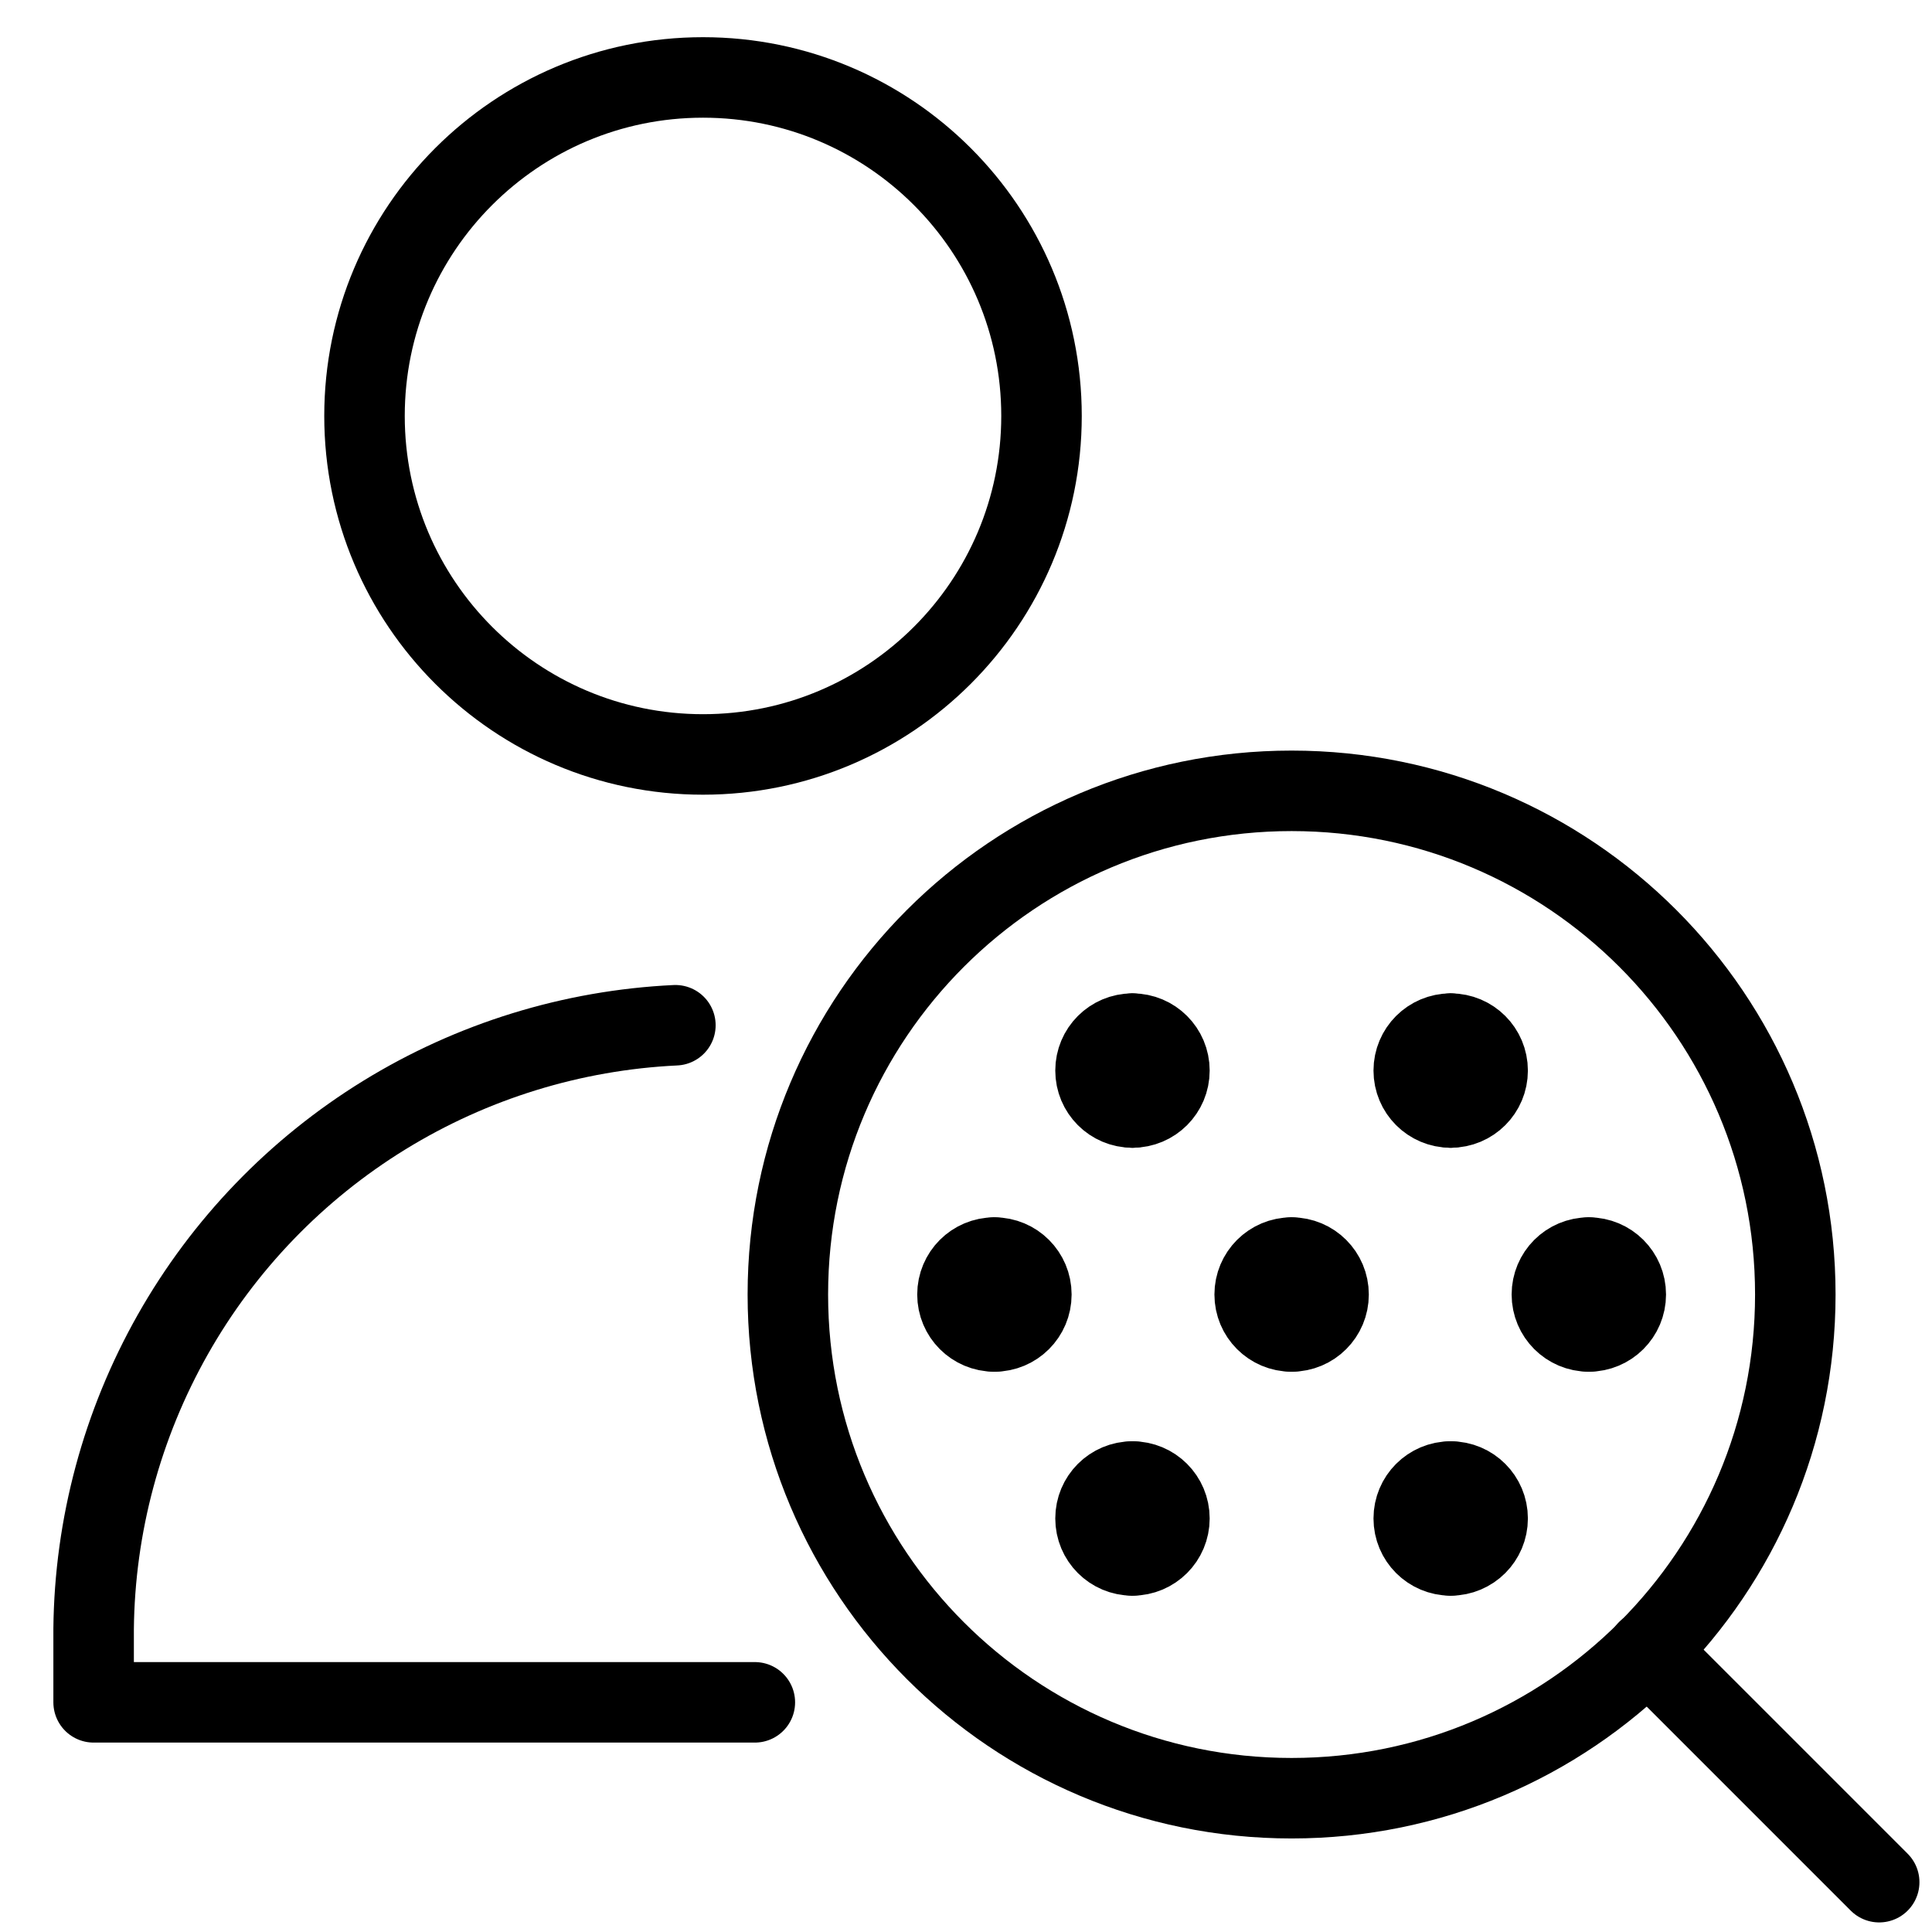
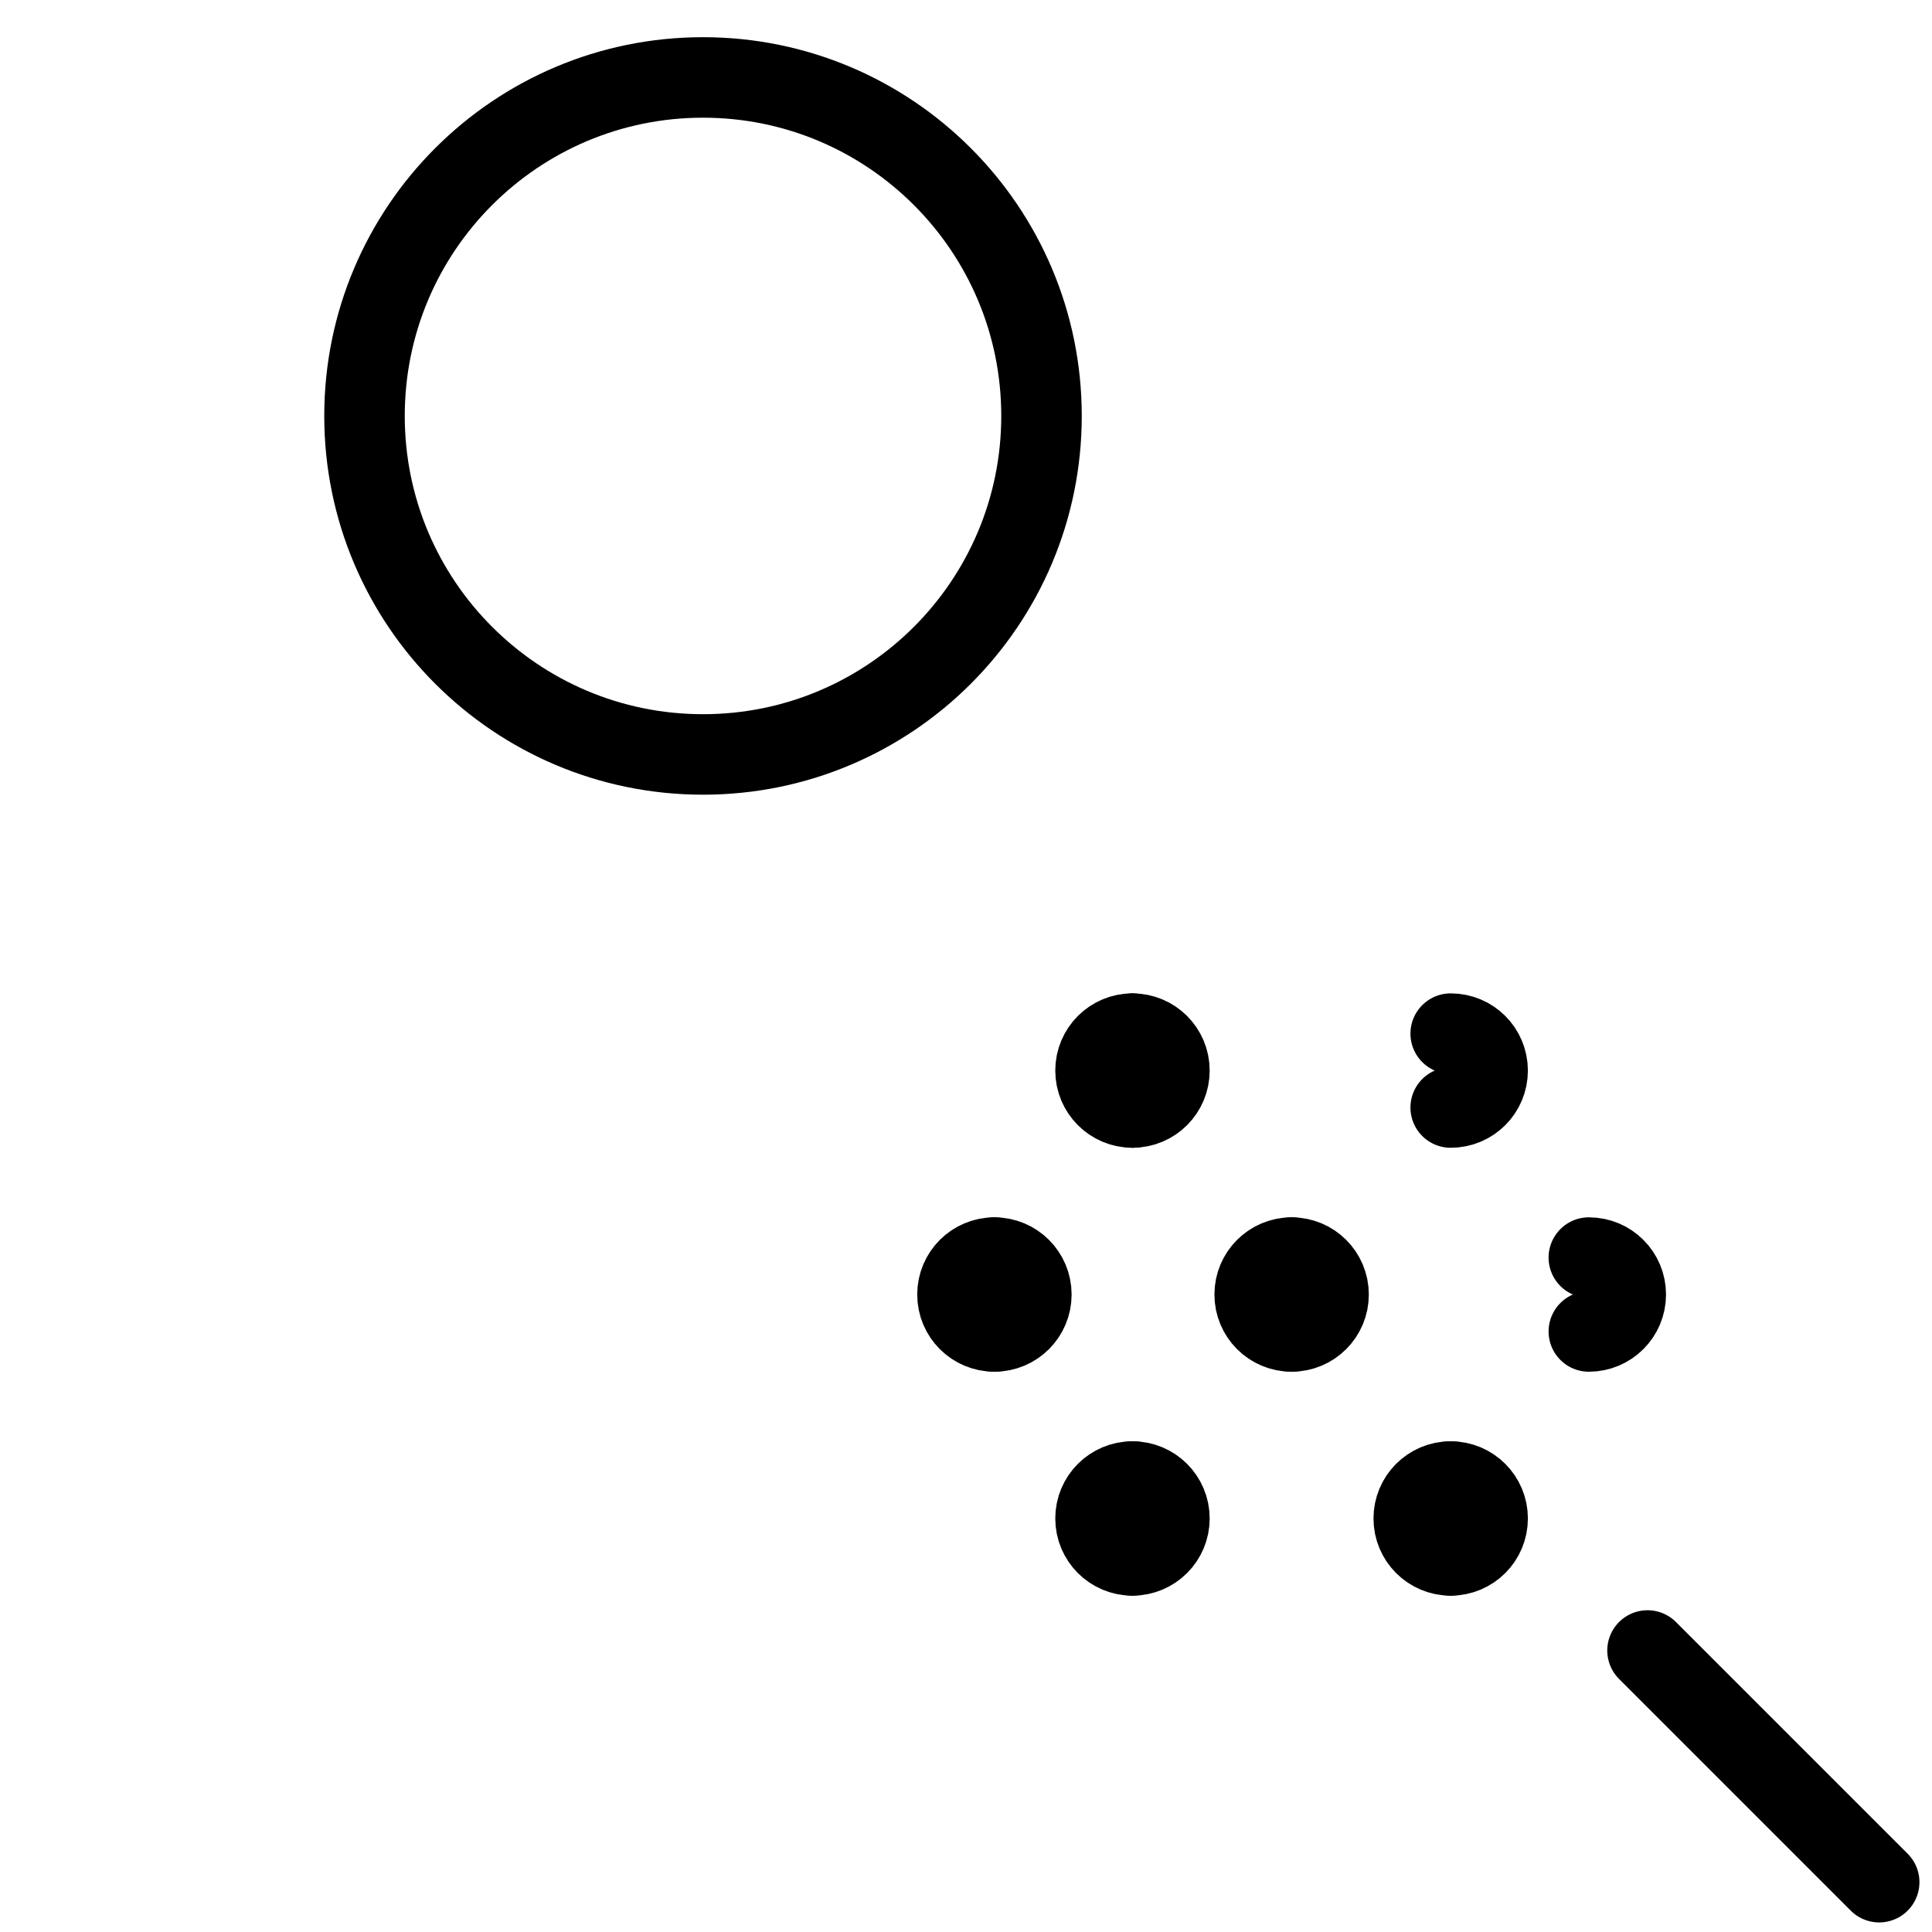
<svg xmlns="http://www.w3.org/2000/svg" fill="none" viewBox="0 0 24 24">
-   <path stroke="#000000" stroke-linecap="round" stroke-linejoin="round" d="M16.045 22.338c3.456 0 6.257 -2.801 6.257 -6.257 0 -3.456 -2.801 -6.257 -6.257 -6.257S9.787 12.625 9.787 16.081c0 3.456 2.801 6.257 6.257 6.257Z" stroke-width="1" />
  <path stroke="#000000" stroke-linecap="round" stroke-linejoin="round" d="m20.466 20.503 2.878 2.878" stroke-width="1" />
  <path stroke="#000000" stroke-linecap="round" stroke-linejoin="round" d="M16.045 16.54c-0.254 0 -0.459 -0.205 -0.459 -0.459 0 -0.254 0.205 -0.459 0.459 -0.459" stroke-width="1" />
  <path stroke="#000000" stroke-linecap="round" stroke-linejoin="round" d="M16.045 16.54c0.254 0 0.459 -0.205 0.459 -0.459 0 -0.254 -0.205 -0.459 -0.459 -0.459" stroke-width="1" />
  <path stroke="#000000" stroke-linecap="round" stroke-linejoin="round" d="M12.353 16.54c-0.254 0 -0.459 -0.205 -0.459 -0.459 0 -0.254 0.205 -0.459 0.459 -0.459" stroke-width="1" />
  <path stroke="#000000" stroke-linecap="round" stroke-linejoin="round" d="M12.353 16.54c0.254 0 0.459 -0.205 0.459 -0.459 0 -0.254 -0.205 -0.459 -0.459 -0.459" stroke-width="1" />
-   <path stroke="#000000" stroke-linecap="round" stroke-linejoin="round" d="M19.737 16.54c-0.253 0 -0.459 -0.205 -0.459 -0.459 0 -0.254 0.205 -0.459 0.459 -0.459" stroke-width="1" />
  <path stroke="#000000" stroke-linecap="round" stroke-linejoin="round" d="M19.737 16.54c0.253 0 0.459 -0.205 0.459 -0.459 0 -0.254 -0.205 -0.459 -0.459 -0.459" stroke-width="1" />
  <path stroke="#000000" stroke-linecap="round" stroke-linejoin="round" d="M14.068 19.322c-0.254 0 -0.459 -0.205 -0.459 -0.459 0 -0.254 0.205 -0.459 0.459 -0.459" stroke-width="1" />
  <path stroke="#000000" stroke-linecap="round" stroke-linejoin="round" d="M14.068 19.322c0.254 0 0.459 -0.205 0.459 -0.459 0 -0.254 -0.205 -0.459 -0.459 -0.459" stroke-width="1" />
  <path stroke="#000000" stroke-linecap="round" stroke-linejoin="round" d="M14.068 13.758c-0.254 0 -0.459 -0.205 -0.459 -0.459 0 -0.254 0.205 -0.459 0.459 -0.459" stroke-width="1" />
  <path stroke="#000000" stroke-linecap="round" stroke-linejoin="round" d="M14.068 13.758c0.254 0 0.459 -0.205 0.459 -0.459 0 -0.254 -0.205 -0.459 -0.459 -0.459" stroke-width="1" />
  <path stroke="#000000" stroke-linecap="round" stroke-linejoin="round" d="M18.021 19.322c-0.254 0 -0.459 -0.205 -0.459 -0.459 0 -0.254 0.205 -0.459 0.459 -0.459" stroke-width="1" />
  <path stroke="#000000" stroke-linecap="round" stroke-linejoin="round" d="M18.021 19.322c0.254 0 0.459 -0.205 0.459 -0.459 0 -0.254 -0.205 -0.459 -0.459 -0.459" stroke-width="1" />
-   <path stroke="#000000" stroke-linecap="round" stroke-linejoin="round" d="M18.021 13.758c-0.254 0 -0.459 -0.205 -0.459 -0.459 0 -0.254 0.205 -0.459 0.459 -0.459" stroke-width="1" />
  <path stroke="#000000" stroke-linecap="round" stroke-linejoin="round" d="M18.021 13.758c0.254 0 0.459 -0.205 0.459 -0.459 0 -0.254 -0.205 -0.459 -0.459 -0.459" stroke-width="1" />
  <path stroke="#000000" stroke-linecap="round" stroke-linejoin="round" d="M8.733 9.372c2.323 0 4.205 -1.883 4.205 -4.205 0 -2.322 -1.883 -4.205 -4.205 -4.205 -2.322 0 -4.205 1.883 -4.205 4.205 0 2.322 1.883 4.205 4.205 4.205Z" stroke-width="1" />
-   <path stroke="#000000" stroke-linecap="round" stroke-linejoin="round" d="M9.377 21.147H1.163l0 -0.912c0.013 -1.282 0.352 -2.54 0.983 -3.656 0.631 -1.116 1.535 -2.054 2.627 -2.726 1.092 -0.672 2.336 -1.056 3.617 -1.117" stroke-width="1" />
</svg>